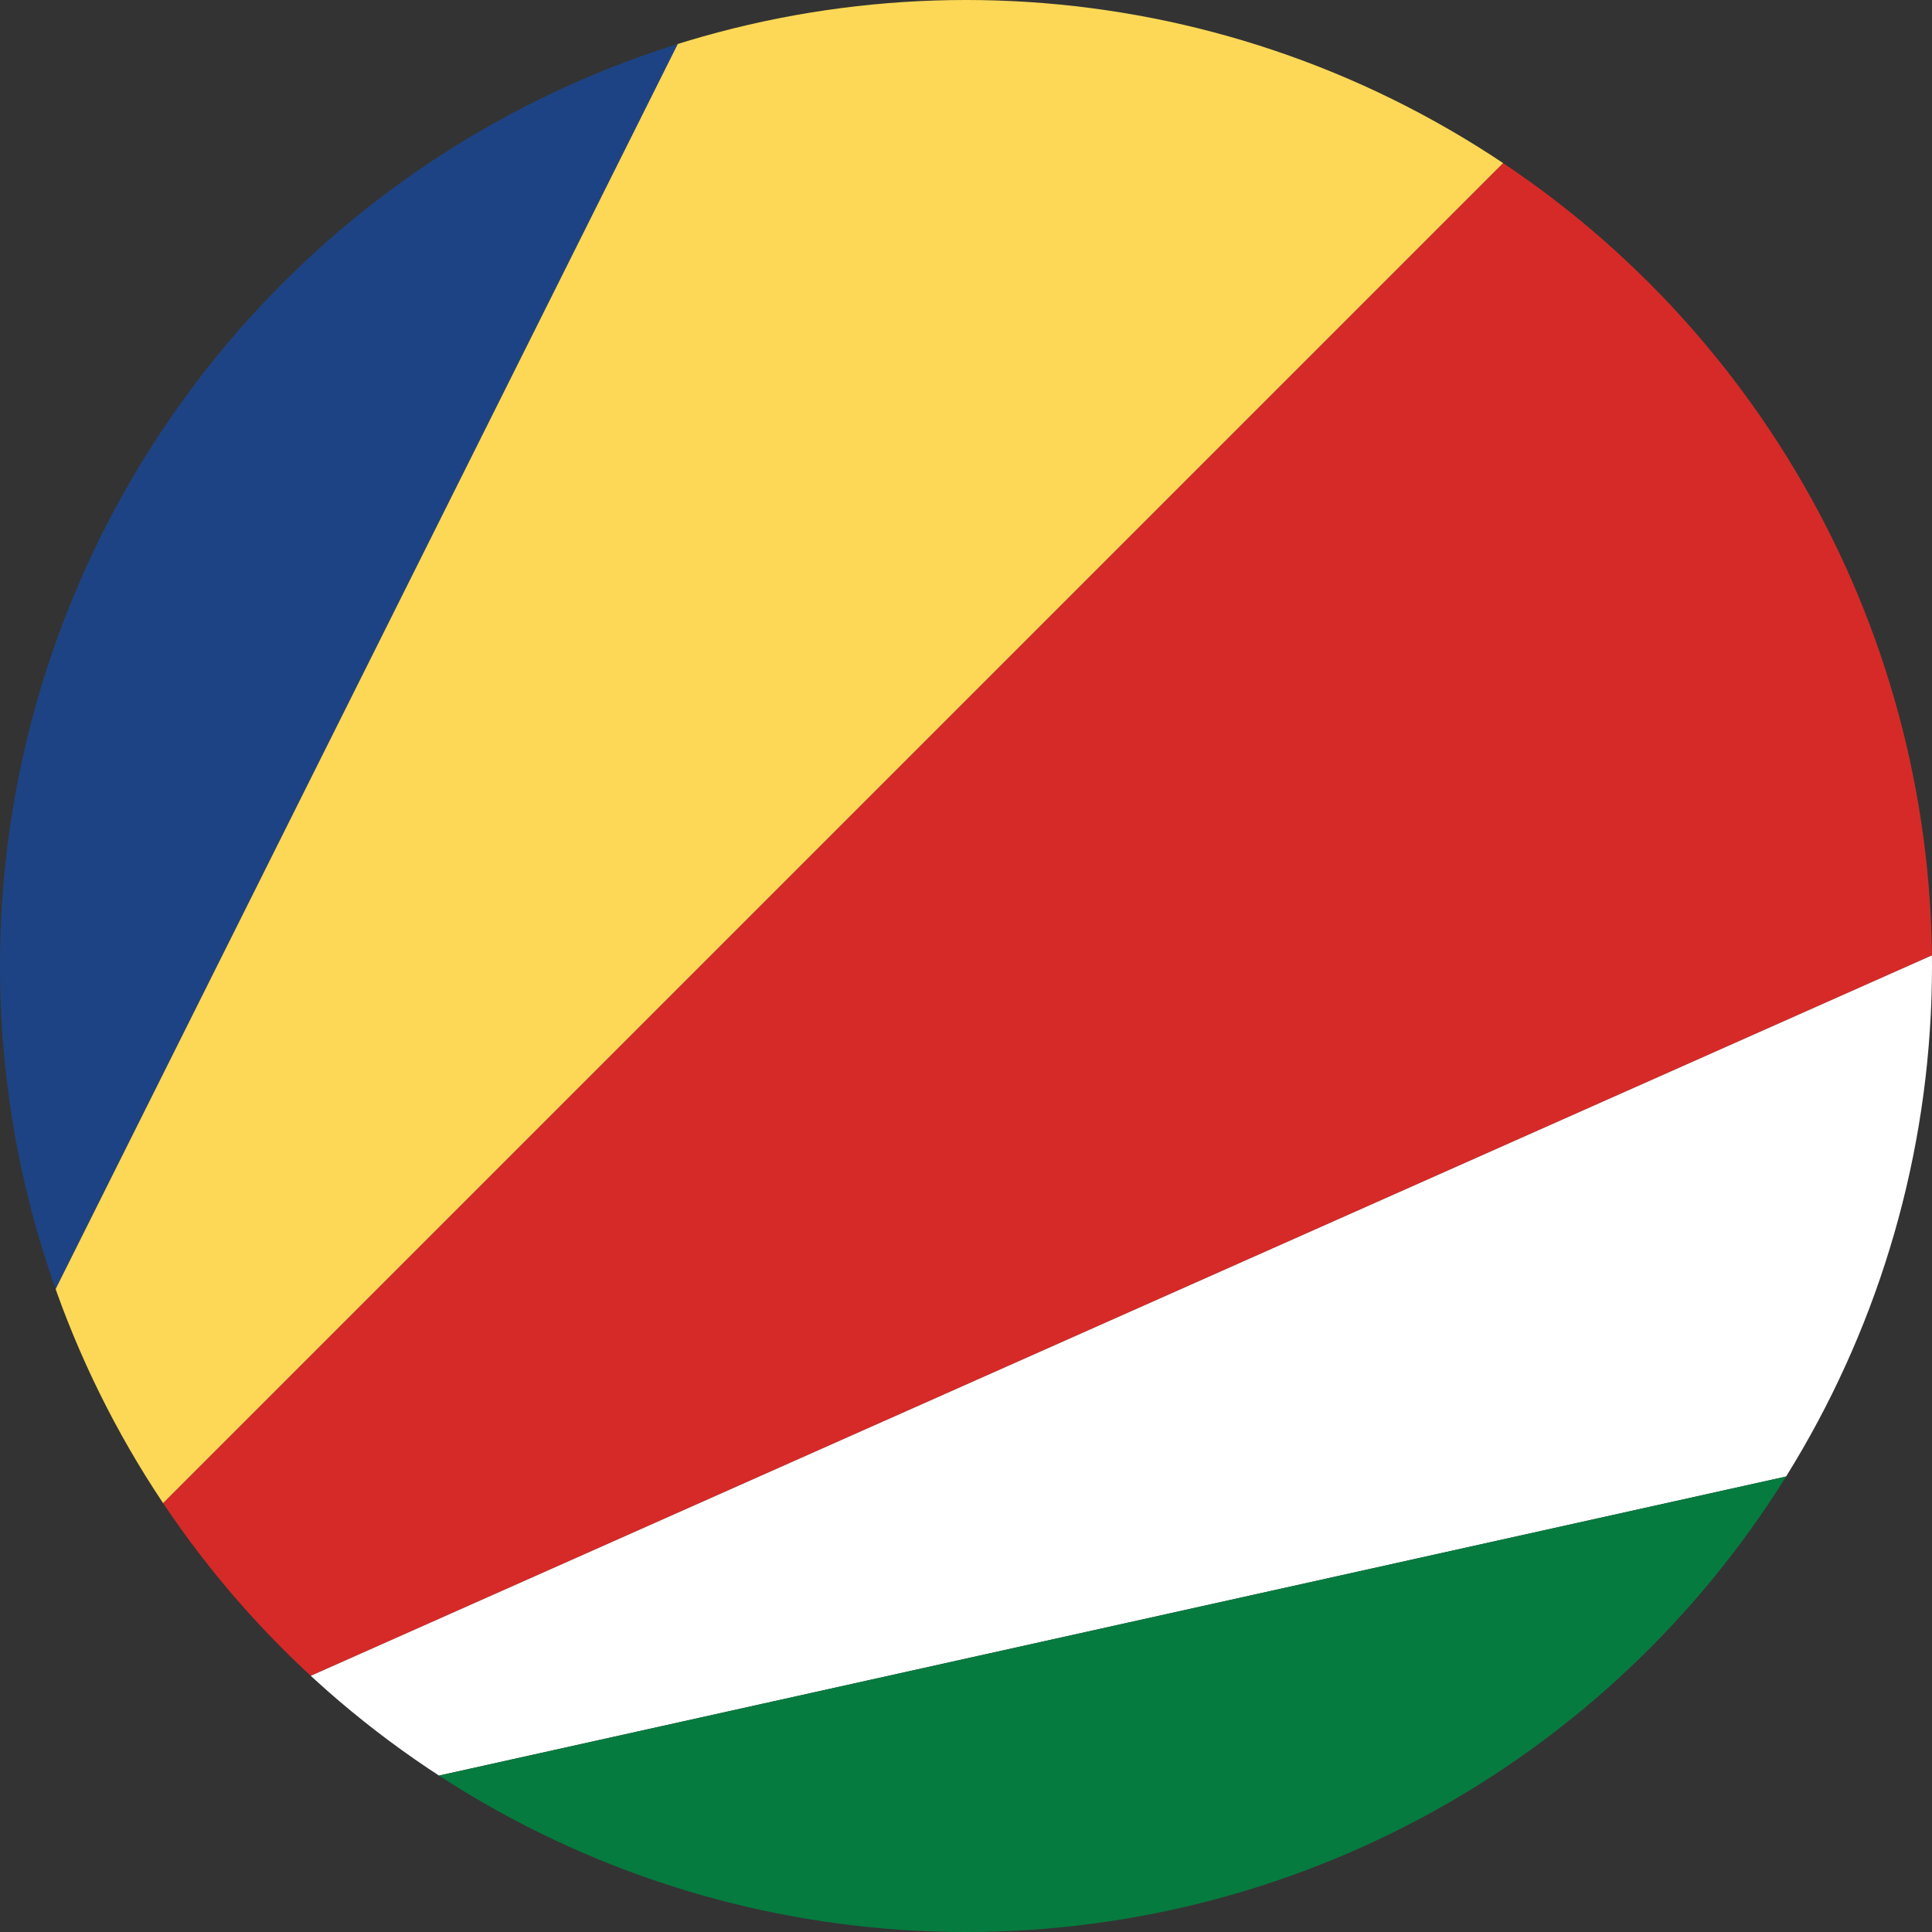
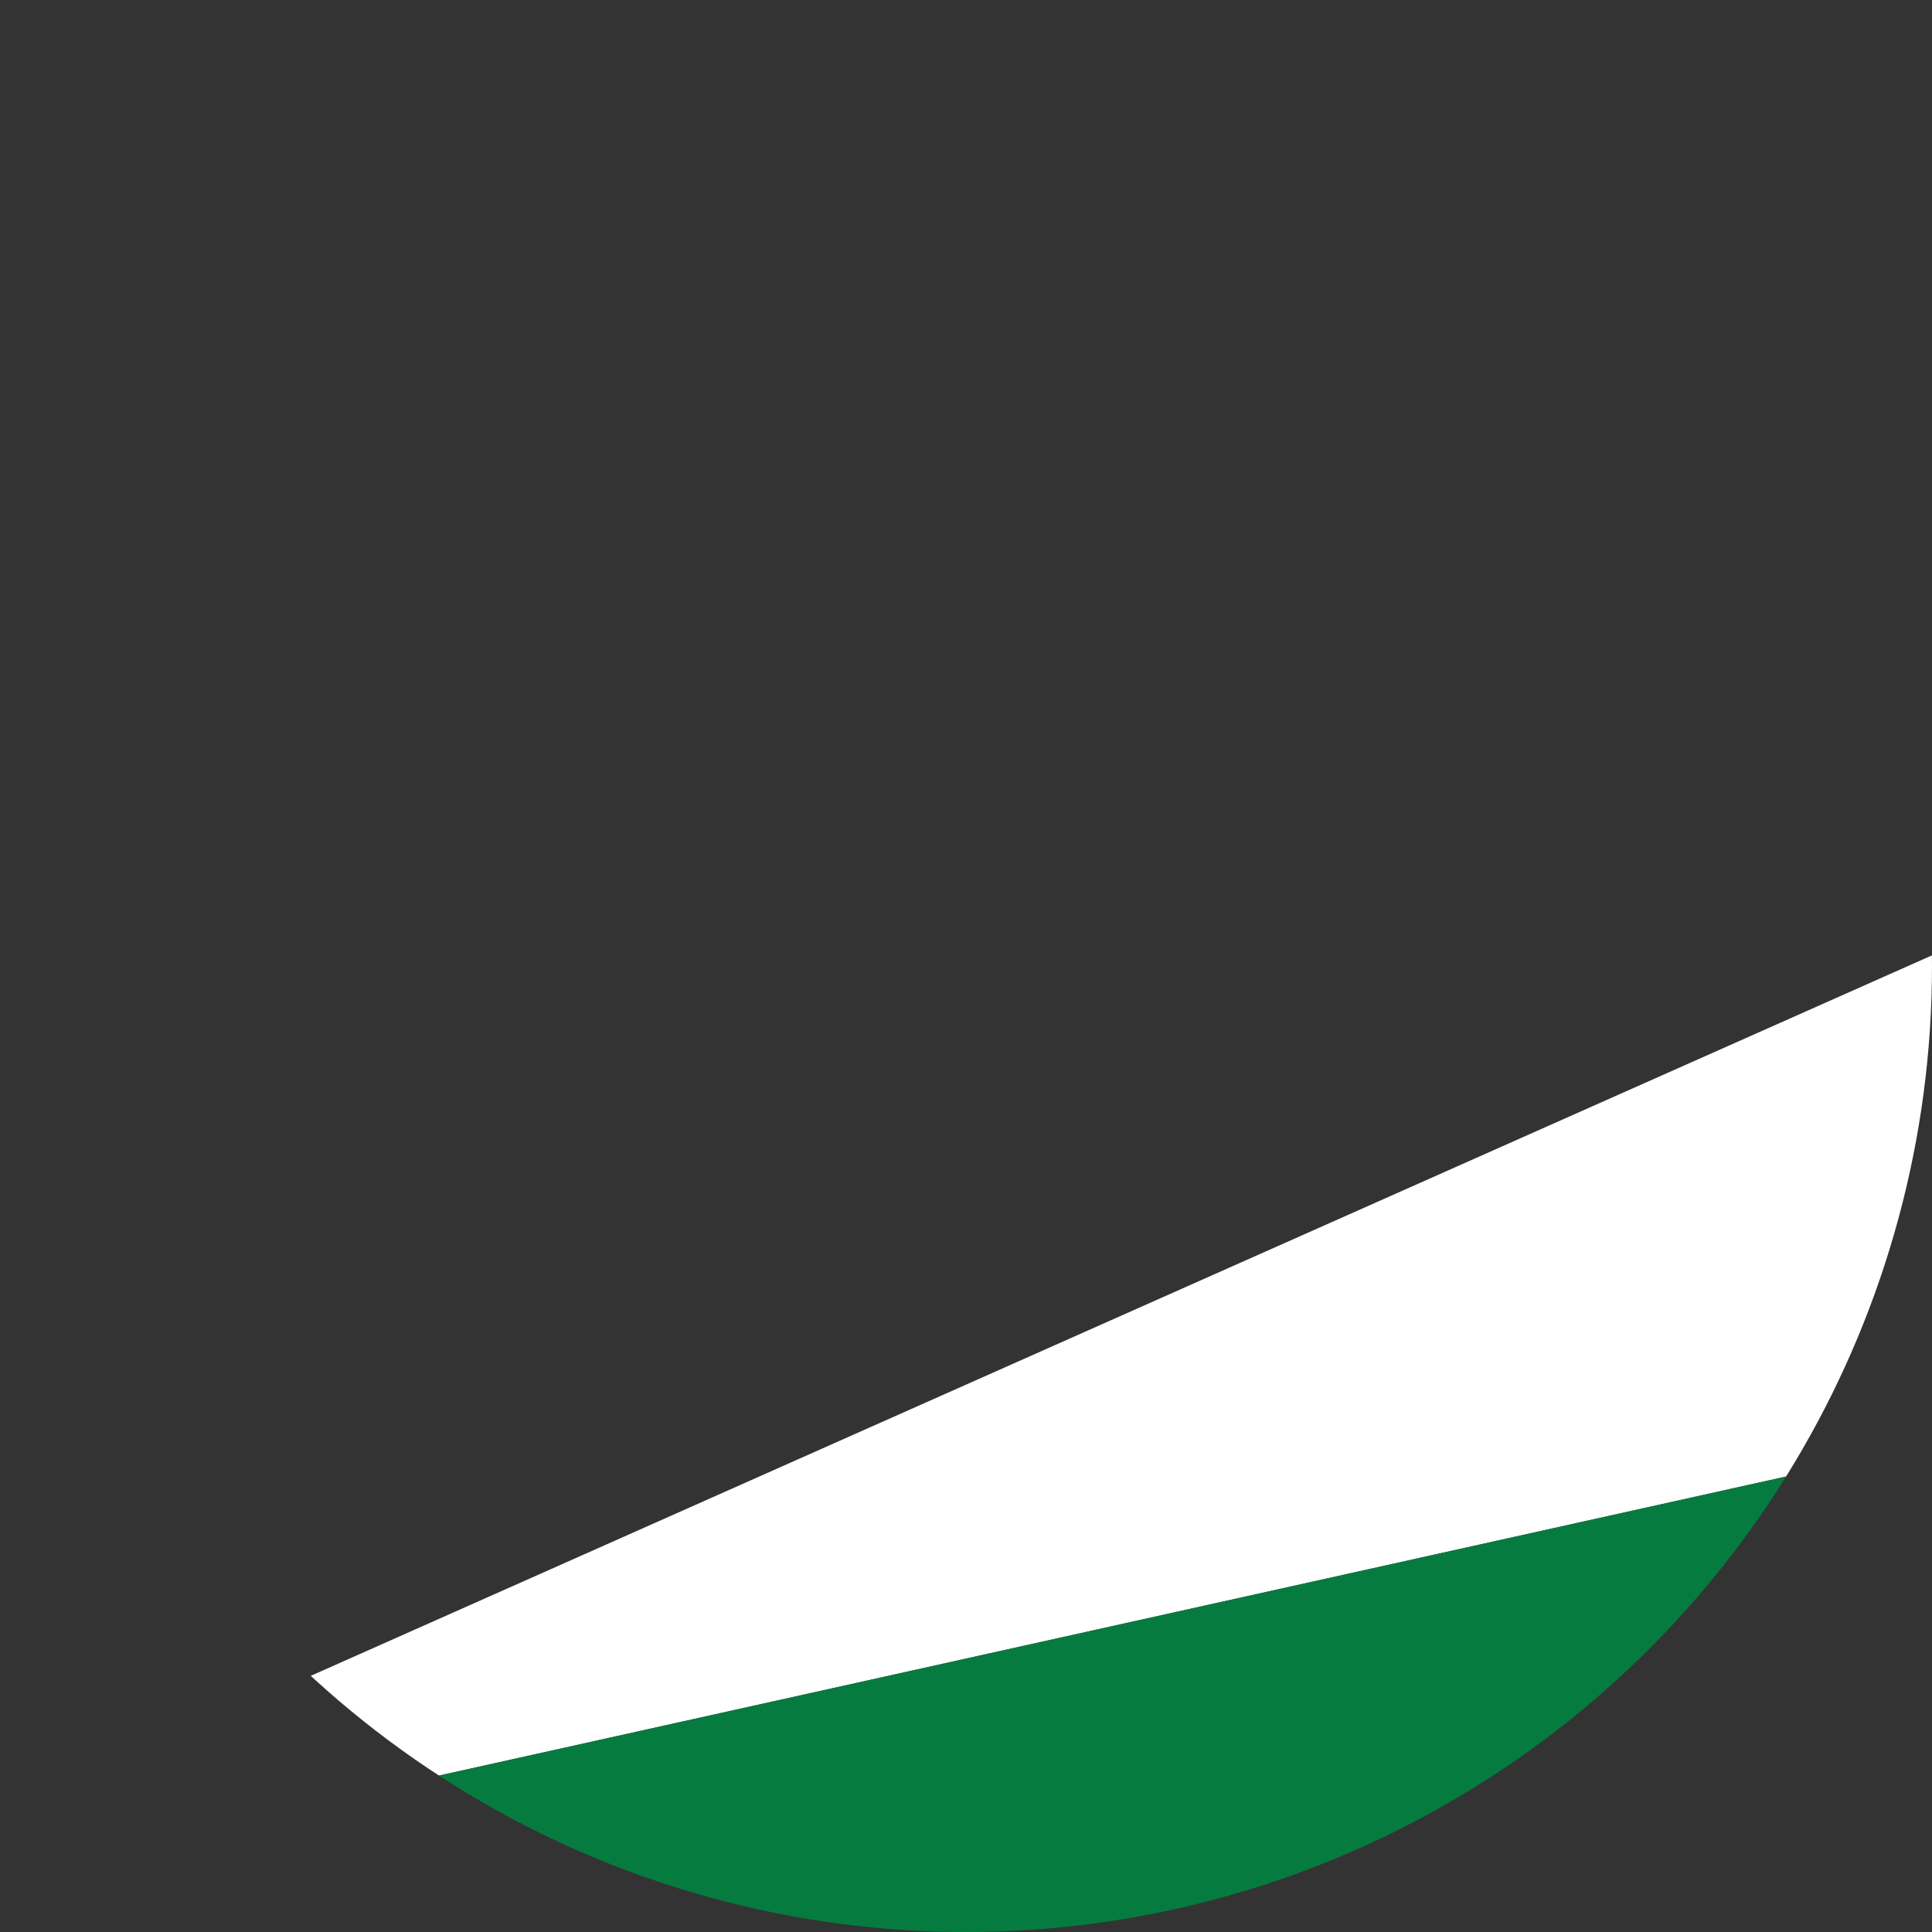
<svg xmlns="http://www.w3.org/2000/svg" id="Layer_2" data-name="Layer 2" viewBox="0 0 16 16">
  <rect x="0" y="0" width="16" height="16" fill="#333333" stroke="none" />
  <defs>
    <style>
      .cls-1 {
        fill: none;
      }

      .cls-2 {
        clip-path: url(#clippath);
      }

      .cls-3 {
        fill: #fdd856;
      }

      .cls-4 {
        fill: #fff;
      }

      .cls-5 {
        fill: #d62a28;
      }

      .cls-6 {
        fill: #1e4384;
      }

      .cls-7 {
        fill: #067b3f;
      }
    </style>
    <clipPath id="clippath">
      <circle class="cls-1" cx="8" cy="8" r="8" />
    </clipPath>
  </defs>
  <g id="Layer_1-2" data-name="Layer 1">
    <g class="cls-2">
      <g id="FLAG">
        <g>
-           <polygon class="cls-6" points="-2.2 -.43 6.01 -.43 -2.2 16 -2.2 -.43" />
-           <polygon class="cls-3" points="6.01 -.43 14.23 -.43 -2.2 16 6.01 -.43" />
-           <polygon class="cls-5" points="14.23 -.43 22.44 -.43 22.44 5.05 -2.2 16 14.23 -.43" />
          <polygon class="cls-4" points="22.44 5.05 22.44 10.53 -2.2 16 22.44 5.05" />
          <polygon class="cls-7" points="22.44 10.53 22.44 16 -2.2 16 22.44 10.53" />
        </g>
      </g>
    </g>
  </g>
</svg>